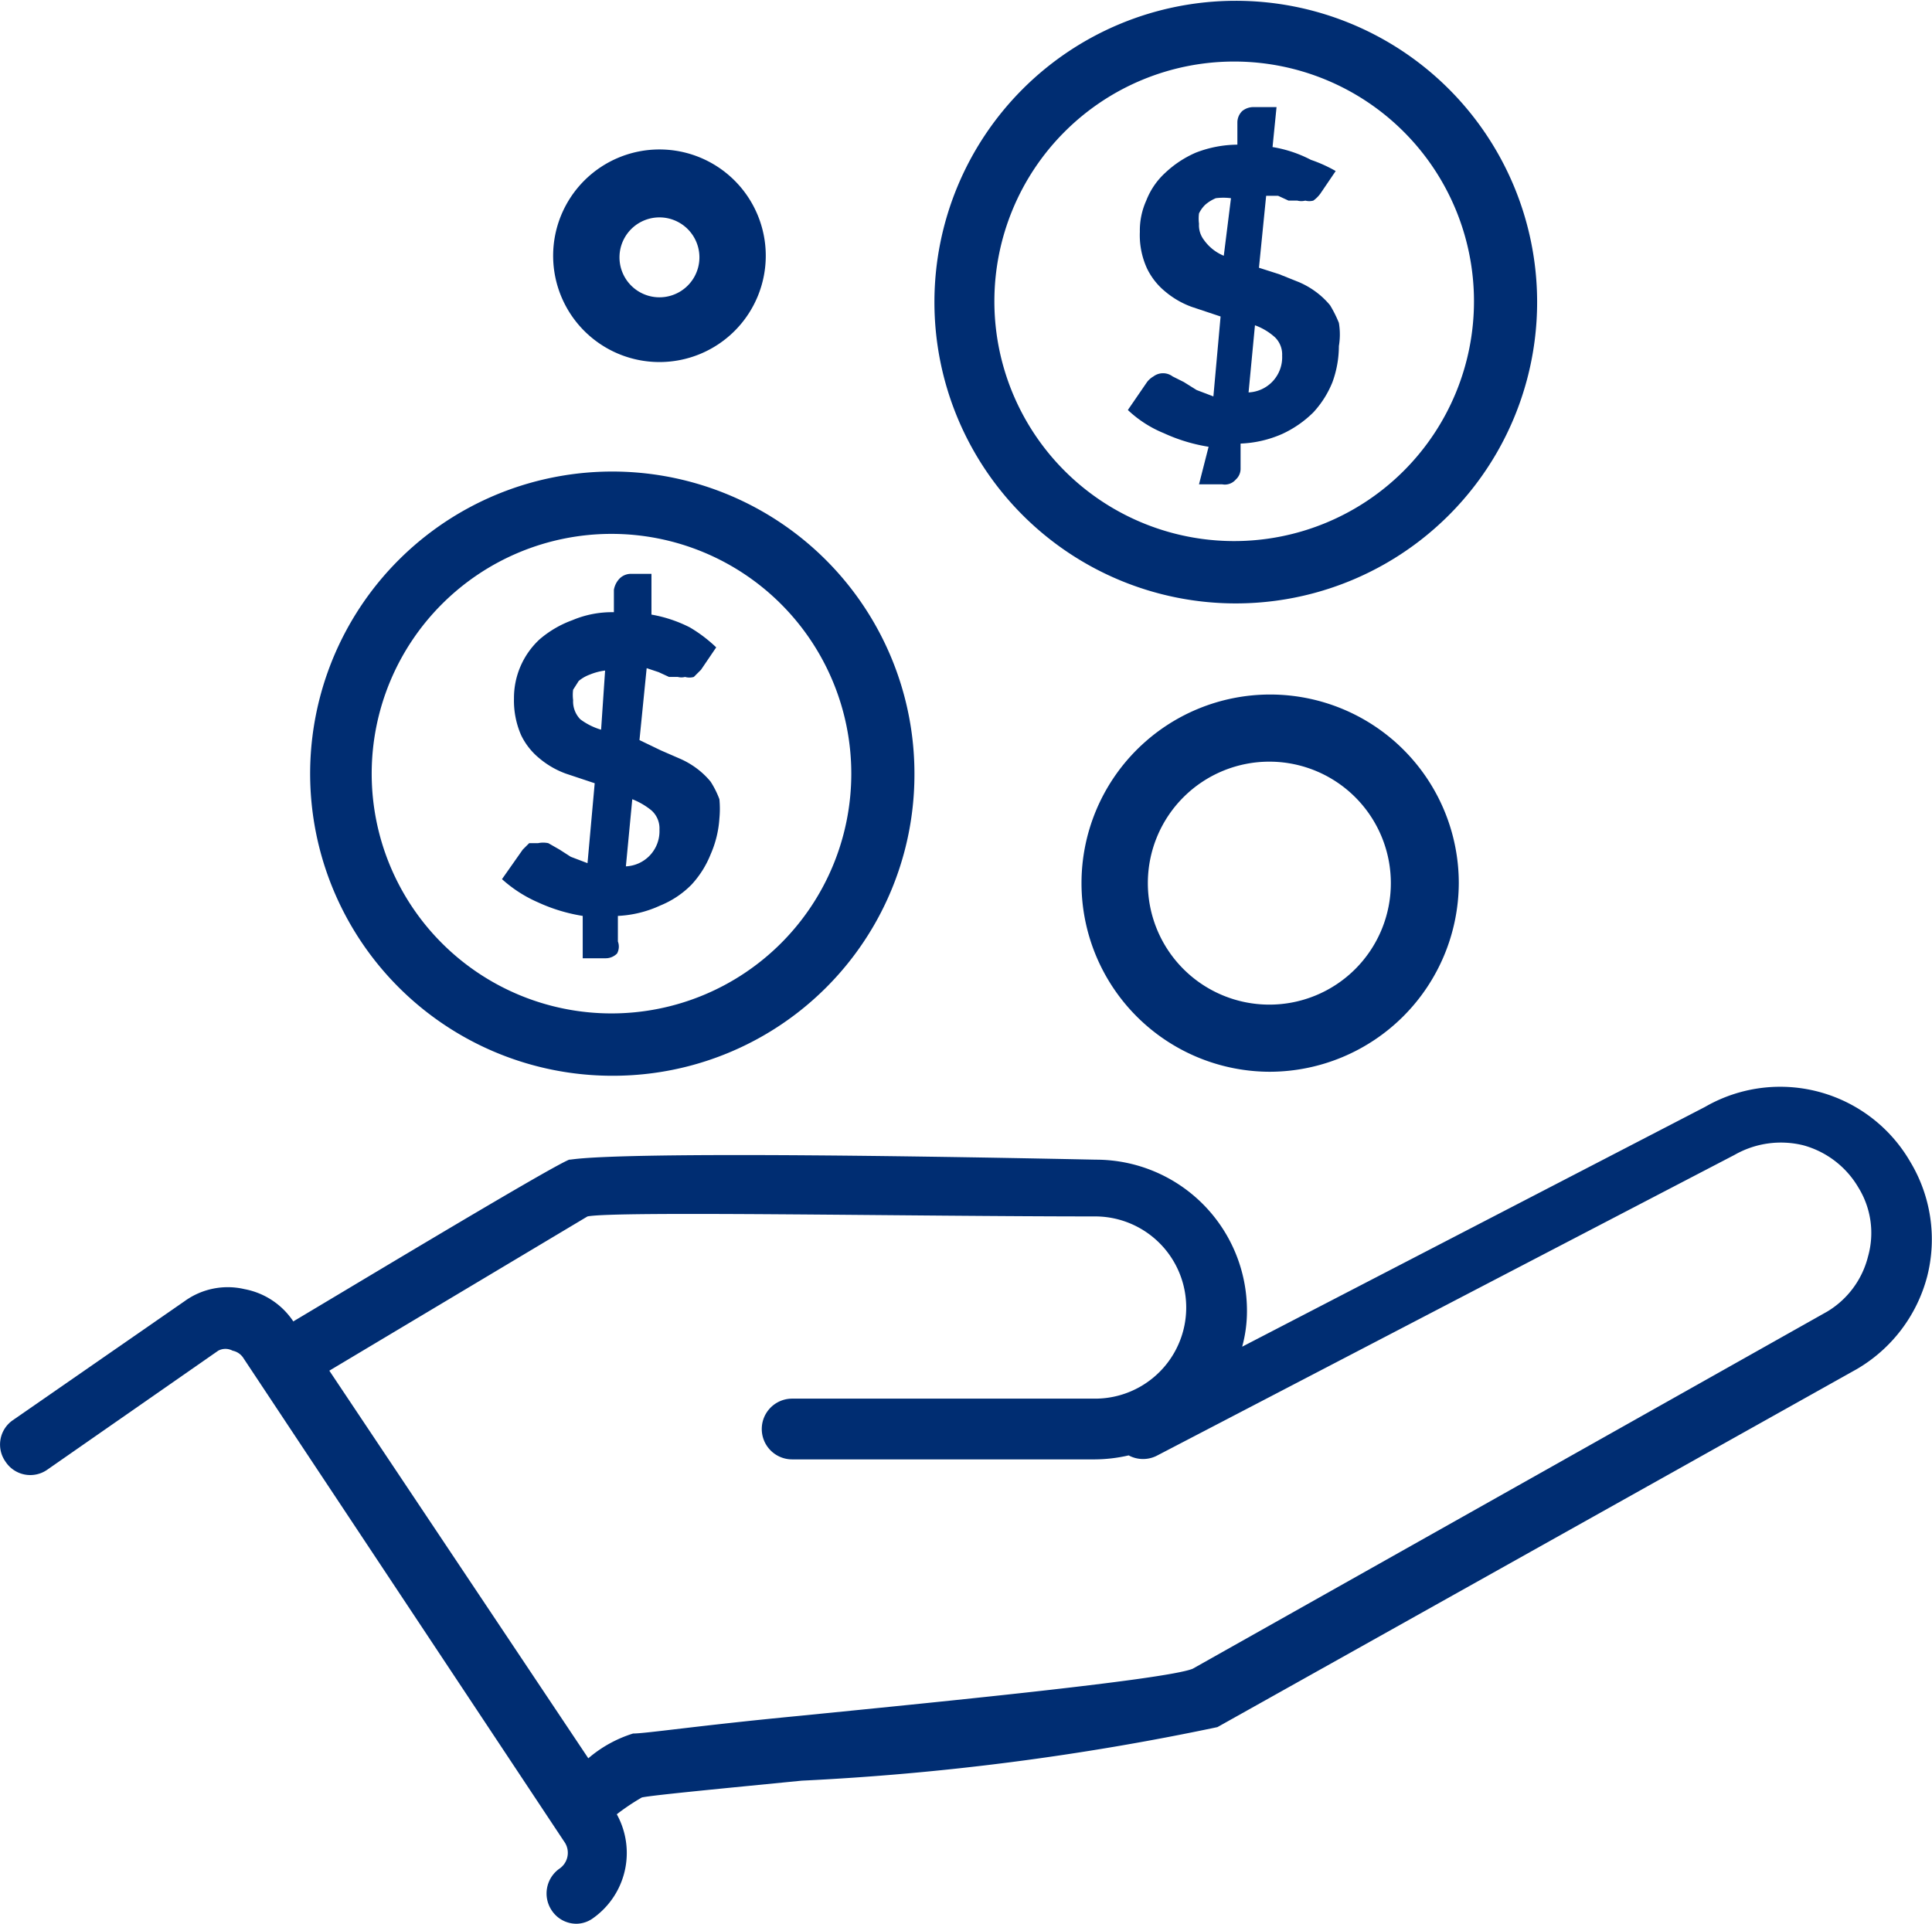
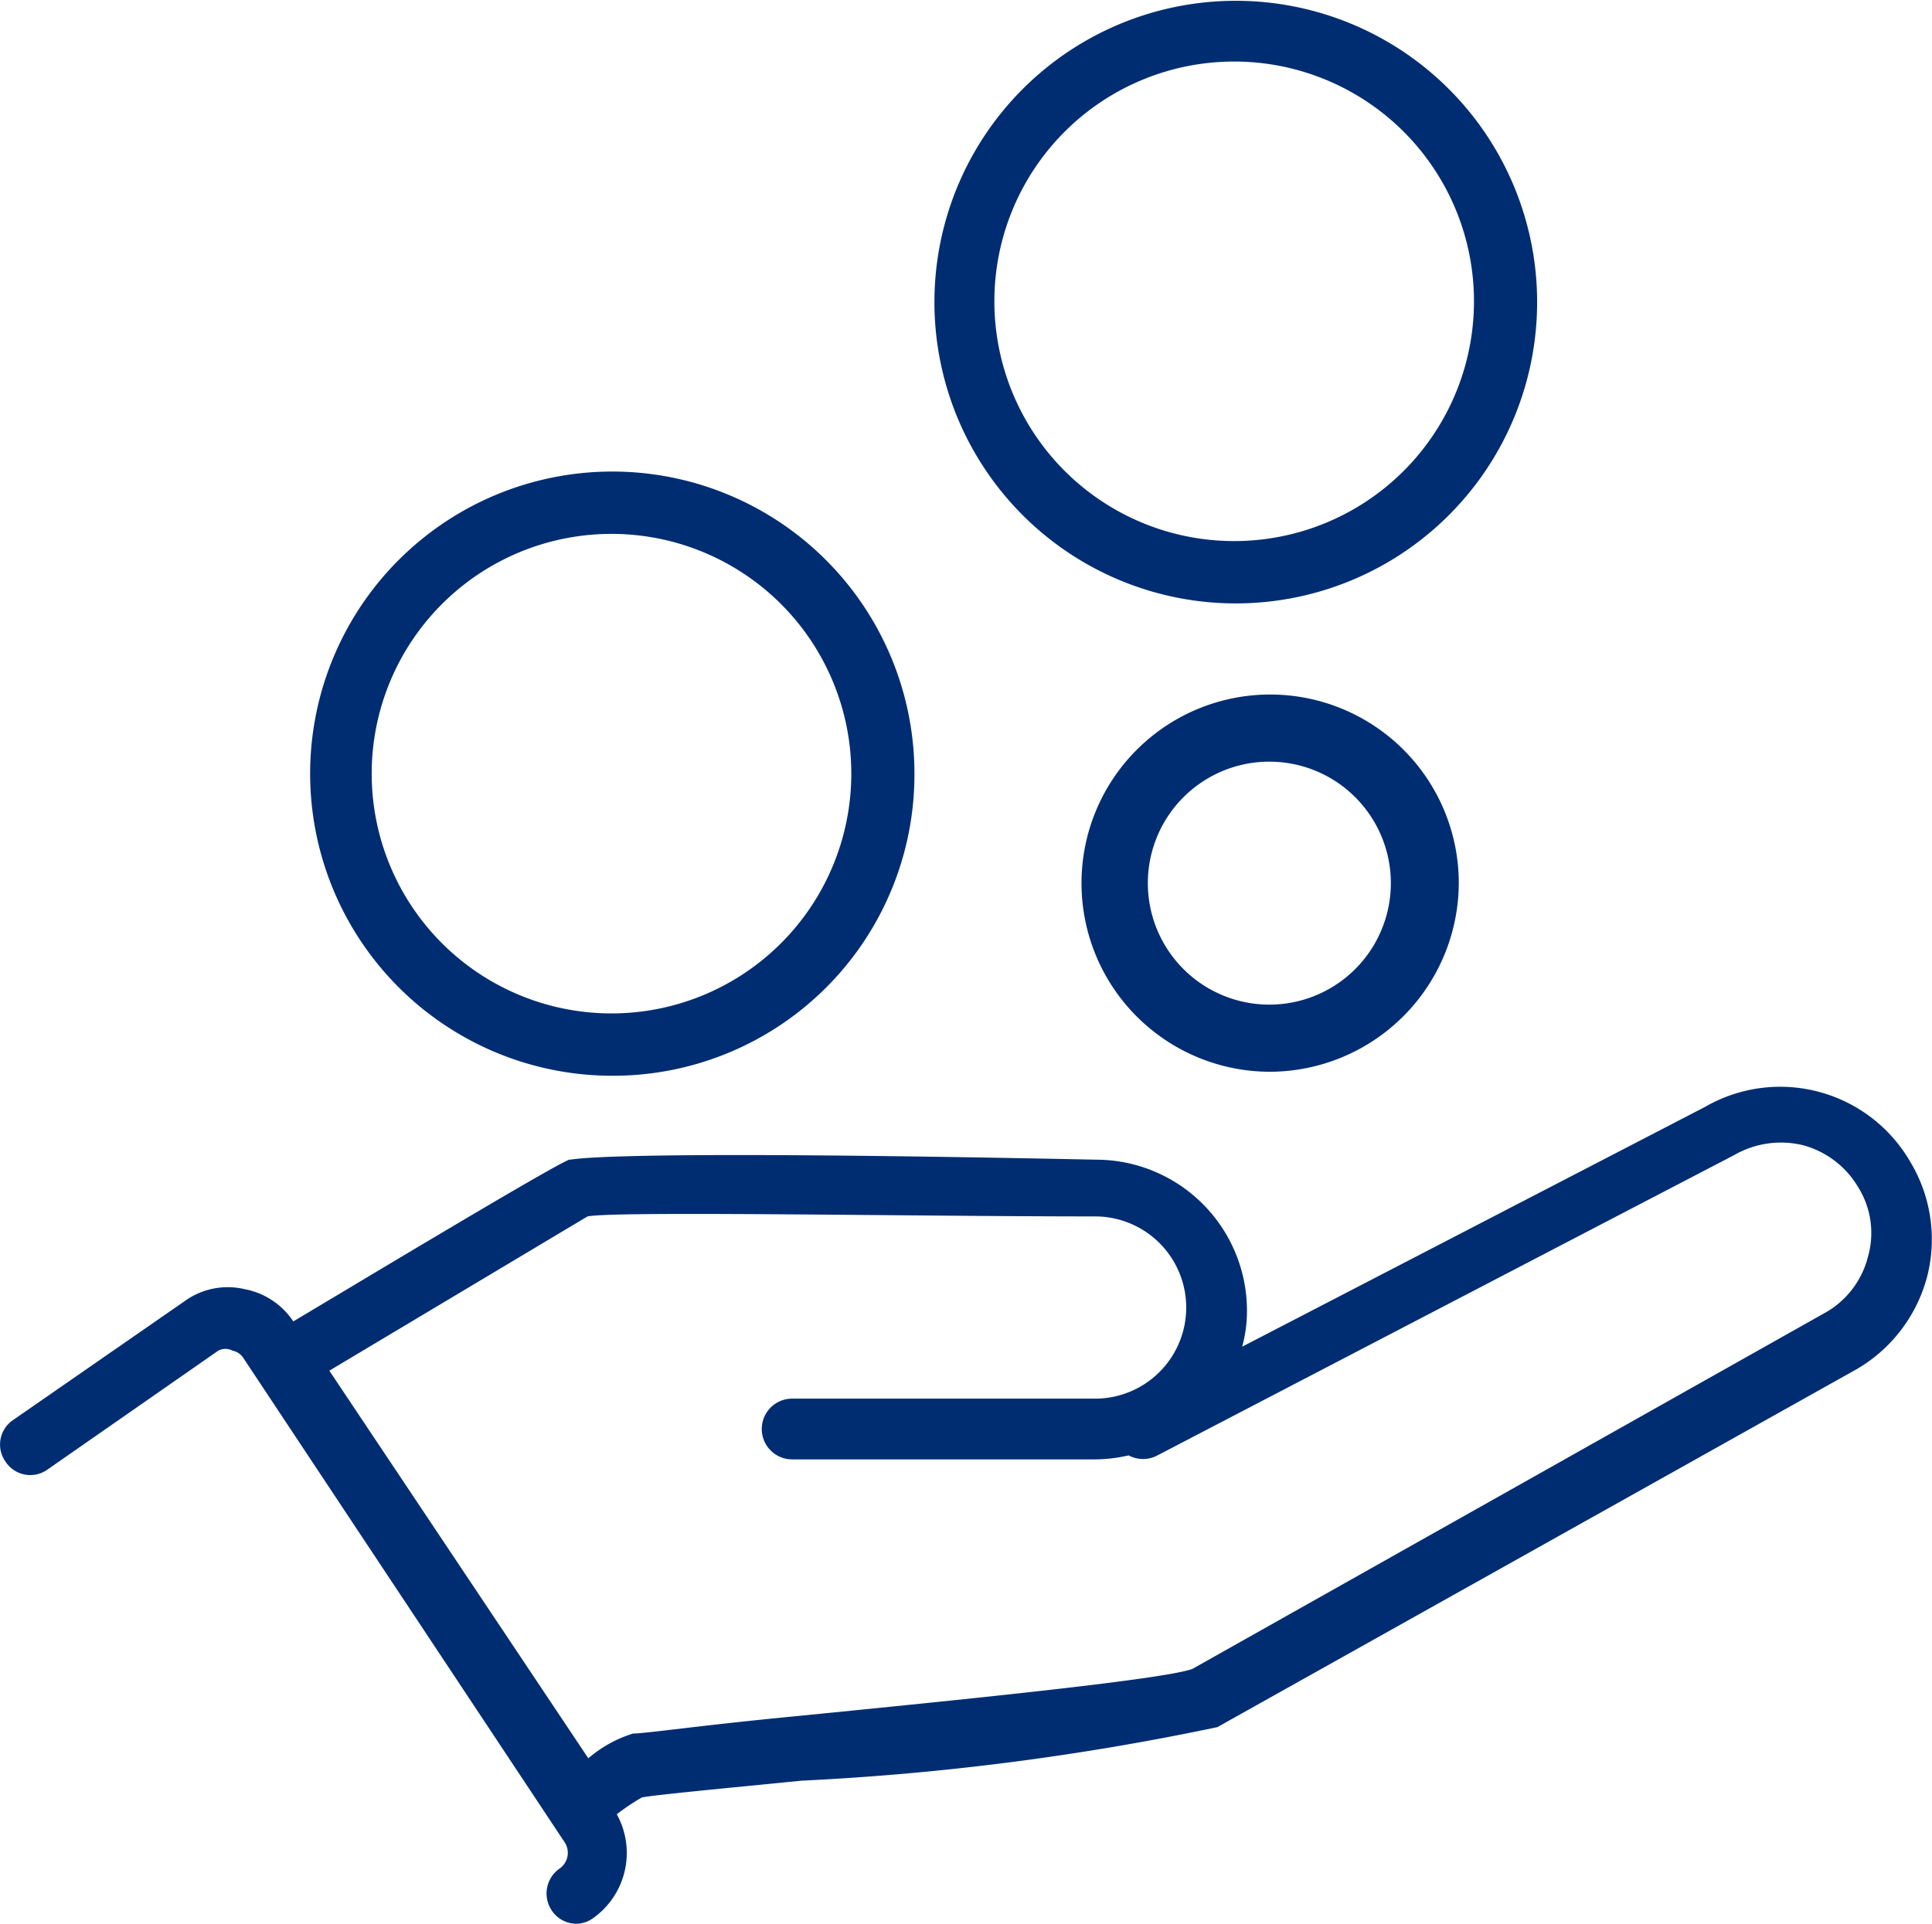
<svg xmlns="http://www.w3.org/2000/svg" viewBox="0 0 24.17 24.07">
  <defs>
    <style>.cls-1{fill:#002d72;}</style>
  </defs>
  <g id="Layer_2" data-name="Layer 2">
    <g id="Layer_1-2" data-name="Layer 1">
      <g id="access-deposits-icon">
        <path class="cls-1" d="M7.27,22.94H7.2A.38.38,0,0,1,7,22.77L3.27,17.24a.4.4,0,0,1-.06-.3.43.43,0,0,1,.18-.24c.81-.48,3.46-2.08,3.73-2.19.09,0,.32-.13,6.59,0a1.89,1.89,0,0,1,1.89,1.89,1.68,1.68,0,0,1-.06.45l5.79-3a1.88,1.88,0,0,1,2.57.69,1.88,1.88,0,0,1,.21,1.43,1.9,1.9,0,0,1-.88,1.16l-8,4.48a32.88,32.88,0,0,1-5.2.67c-.91.09-1.86.18-2,.21a2.77,2.77,0,0,0-.4.28l-.19.14A.35.35,0,0,1,7.27,22.94ZM4.12,17.15,7.36,22a1.58,1.58,0,0,1,.56-.31c.16,0,.82-.1,2.07-.22,1.6-.16,4.58-.45,4.93-.59l7.94-4.47a1.12,1.12,0,0,0,.51-.69,1.08,1.08,0,0,0-.12-.86,1.15,1.15,0,0,0-.69-.53,1.17,1.17,0,0,0-.86.12l-7.22,3.76a.38.38,0,0,1-.36,0,1.93,1.93,0,0,1-.42.05H9.91a.38.38,0,0,1,0-.76H13.7a1.14,1.14,0,0,0,0-2.28c-2.27,0-6-.07-6.35,0Z" />
        <path class="cls-1" d="M7.22,24.07a.37.37,0,0,1-.32-.17A.38.38,0,0,1,7,23.38a.24.24,0,0,0,.07-.32L3.05,17a.21.21,0,0,0-.14-.1.19.19,0,0,0-.18,0L.59,18.39a.37.37,0,0,1-.52-.1.37.37,0,0,1,.09-.52l2.15-1.49a.92.92,0,0,1,.75-.15.94.94,0,0,1,.62.42l4,6.09A1,1,0,0,1,7.42,24,.36.36,0,0,1,7.22,24.07Z" />
-         <path class="cls-1" d="M7.73,11.78l0-.32a1.42,1.42,0,0,0,.53-.13,1.16,1.16,0,0,0,.39-.26,1.23,1.23,0,0,0,.24-.38A1.33,1.33,0,0,0,9,10.24,1.27,1.27,0,0,0,9,10a1.13,1.13,0,0,0-.11-.22,1,1,0,0,0-.18-.17,1.05,1.05,0,0,0-.21-.12l-.23-.1L8,9.26l.09-.9.15.05.13.06.11,0a.18.18,0,0,0,.09,0,.2.2,0,0,0,.11,0l.09-.09.19-.28a1.78,1.78,0,0,0-.33-.25,1.69,1.69,0,0,0-.48-.16l0-.51H7.89a.2.2,0,0,0-.14.06.27.27,0,0,0-.07.14l0,.28a1.27,1.27,0,0,0-.52.1A1.32,1.32,0,0,0,6.75,8a1,1,0,0,0-.32.74,1.08,1.08,0,0,0,.09.46.85.85,0,0,0,.23.29,1.09,1.09,0,0,0,.33.19l.36.12-.09,1-.21-.08L7,10.63l-.14-.08a.31.31,0,0,0-.13,0l-.11,0-.08.08L6.28,11a1.66,1.66,0,0,0,.45.29,2.14,2.14,0,0,0,.56.17l0,.53h.29a.2.2,0,0,0,.14-.06A.18.18,0,0,0,7.73,11.78ZM7.91,10a.89.89,0,0,1,.24.14.3.3,0,0,1,.1.24.44.44,0,0,1-.42.46Zm-.39-.87A.82.82,0,0,1,7.26,9a.32.32,0,0,1-.09-.24.51.51,0,0,1,0-.13l.07-.11a.47.47,0,0,1,.14-.08.74.74,0,0,1,.19-.05Z" />
        <path class="cls-1" d="M11.44,9.68a3.78,3.78,0,1,0-3.77,3.78A3.77,3.77,0,0,0,11.44,9.68Zm-6.79,0a3,3,0,1,1,3,3A3,3,0,0,1,4.65,9.68Z" />
-         <path class="cls-1" d="M15.52,5.87l0-.32a1.42,1.42,0,0,0,.52-.12,1.36,1.36,0,0,0,.39-.27,1.23,1.23,0,0,0,.24-.38,1.33,1.33,0,0,0,.08-.45.88.88,0,0,0,0-.29,1.51,1.51,0,0,0-.11-.22,1,1,0,0,0-.18-.17,1.05,1.05,0,0,0-.21-.12L16,3.43l-.25-.08.09-.9.15,0,.13.06.11,0a.2.2,0,0,0,.1,0,.19.19,0,0,0,.1,0,.38.38,0,0,0,.09-.09l.19-.28A1.78,1.78,0,0,0,16.4,2a1.59,1.59,0,0,0-.48-.16l.05-.5h-.29a.22.22,0,0,0-.14.05.2.2,0,0,0-.06.14l0,.28a1.46,1.46,0,0,0-.52.1,1.32,1.32,0,0,0-.38.25.92.92,0,0,0-.24.35.91.91,0,0,0-.08.39,1,1,0,0,0,.09.46.85.85,0,0,0,.23.29,1.09,1.09,0,0,0,.33.19l.36.12-.09,1-.21-.08-.16-.1-.14-.07a.2.2,0,0,0-.24,0,.27.27,0,0,0-.08.07l-.24.35a1.45,1.45,0,0,0,.45.29,2.14,2.14,0,0,0,.56.17L15,6.06h.29A.18.18,0,0,0,15.46,6,.18.18,0,0,0,15.52,5.87Zm.18-1.8a.76.76,0,0,1,.25.15.3.3,0,0,1,.09.23.44.44,0,0,1-.42.46Zm-.39-.87A.57.57,0,0,1,15.06,3,.3.3,0,0,1,15,2.8a.51.51,0,0,1,0-.13.38.38,0,0,1,.08-.11.49.49,0,0,1,.13-.08.74.74,0,0,1,.19,0Z" />
        <path class="cls-1" d="M19.23,3.77a3.77,3.77,0,1,0-3.77,3.78A3.77,3.77,0,0,0,19.23,3.77Zm-6.79,0a3,3,0,1,1,3,3A3,3,0,0,1,12.44,3.77Z" />
        <path class="cls-1" d="M15.89,13.41a2.36,2.36,0,1,1,2.36-2.36A2.37,2.37,0,0,1,15.89,13.41Zm0-3.88a1.52,1.52,0,1,0,1.51,1.52A1.52,1.52,0,0,0,15.89,9.53Z" />
-         <path class="cls-1" d="M8.25,4.53A1.33,1.33,0,1,1,9.58,3.2,1.33,1.33,0,0,1,8.25,4.53Zm0-1.81a.48.48,0,0,0,0,1,.48.48,0,1,0,0-1Z" />
      </g>
    </g>
  </g>
</svg>